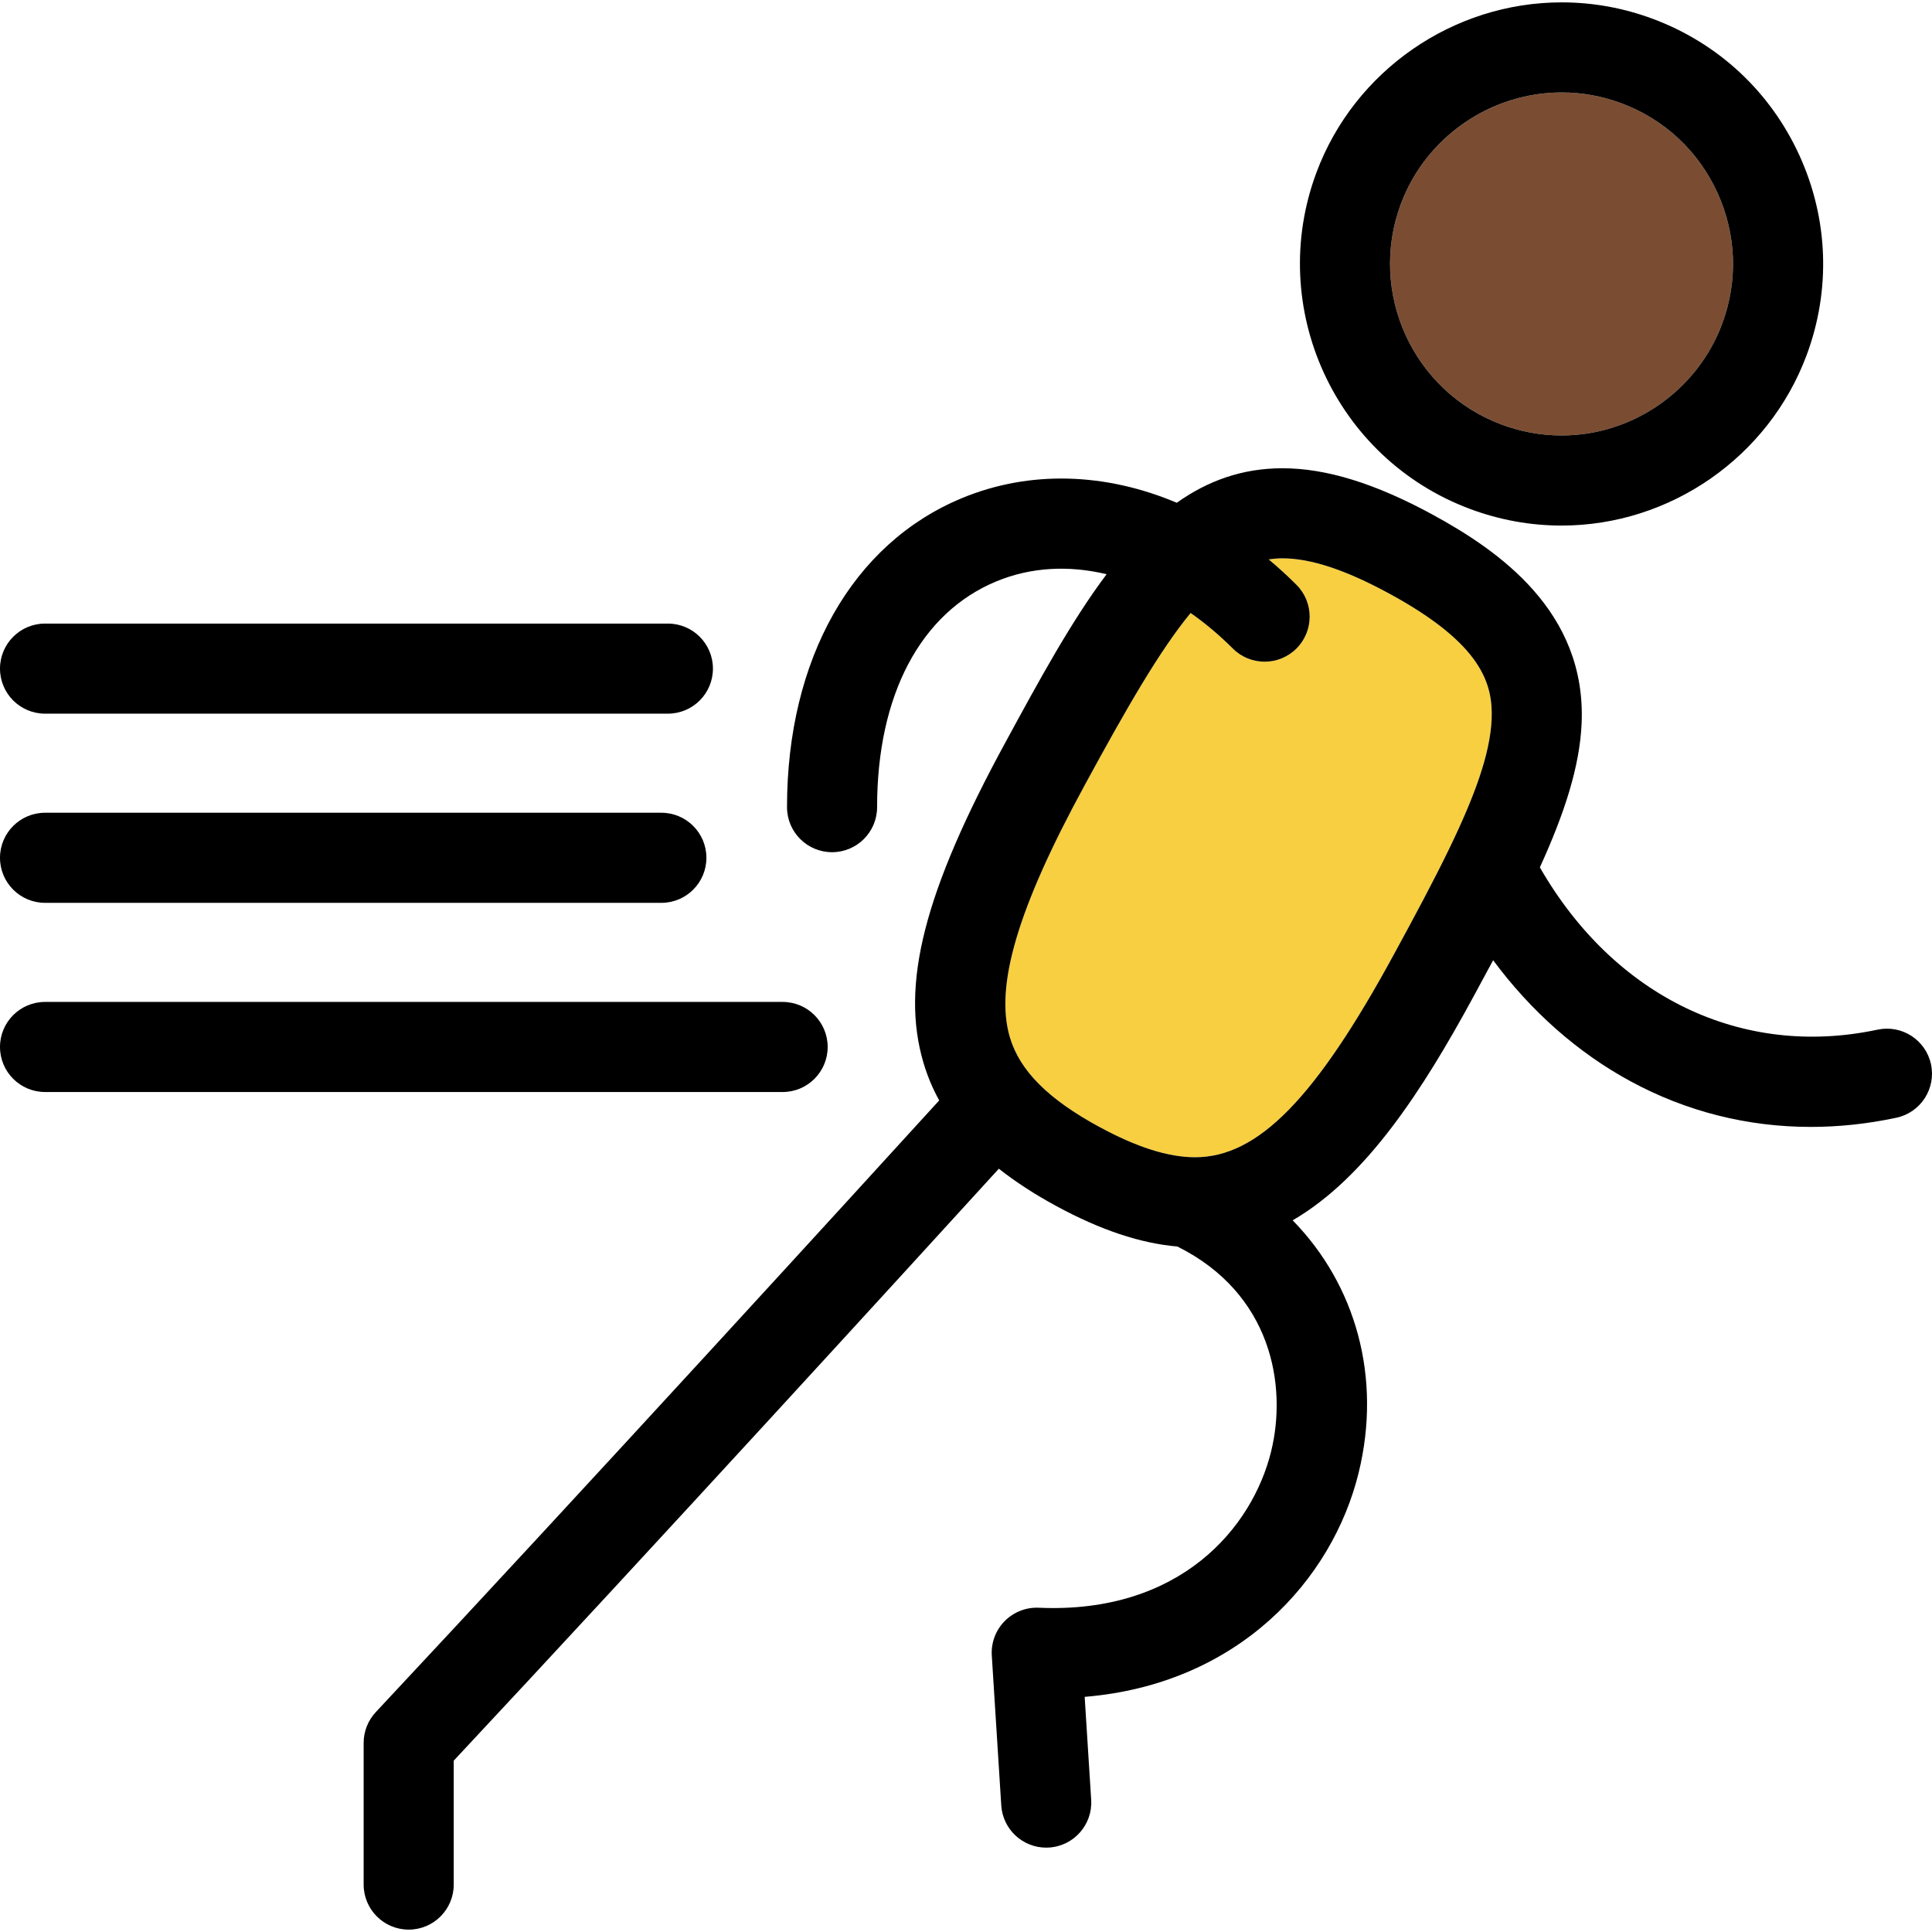
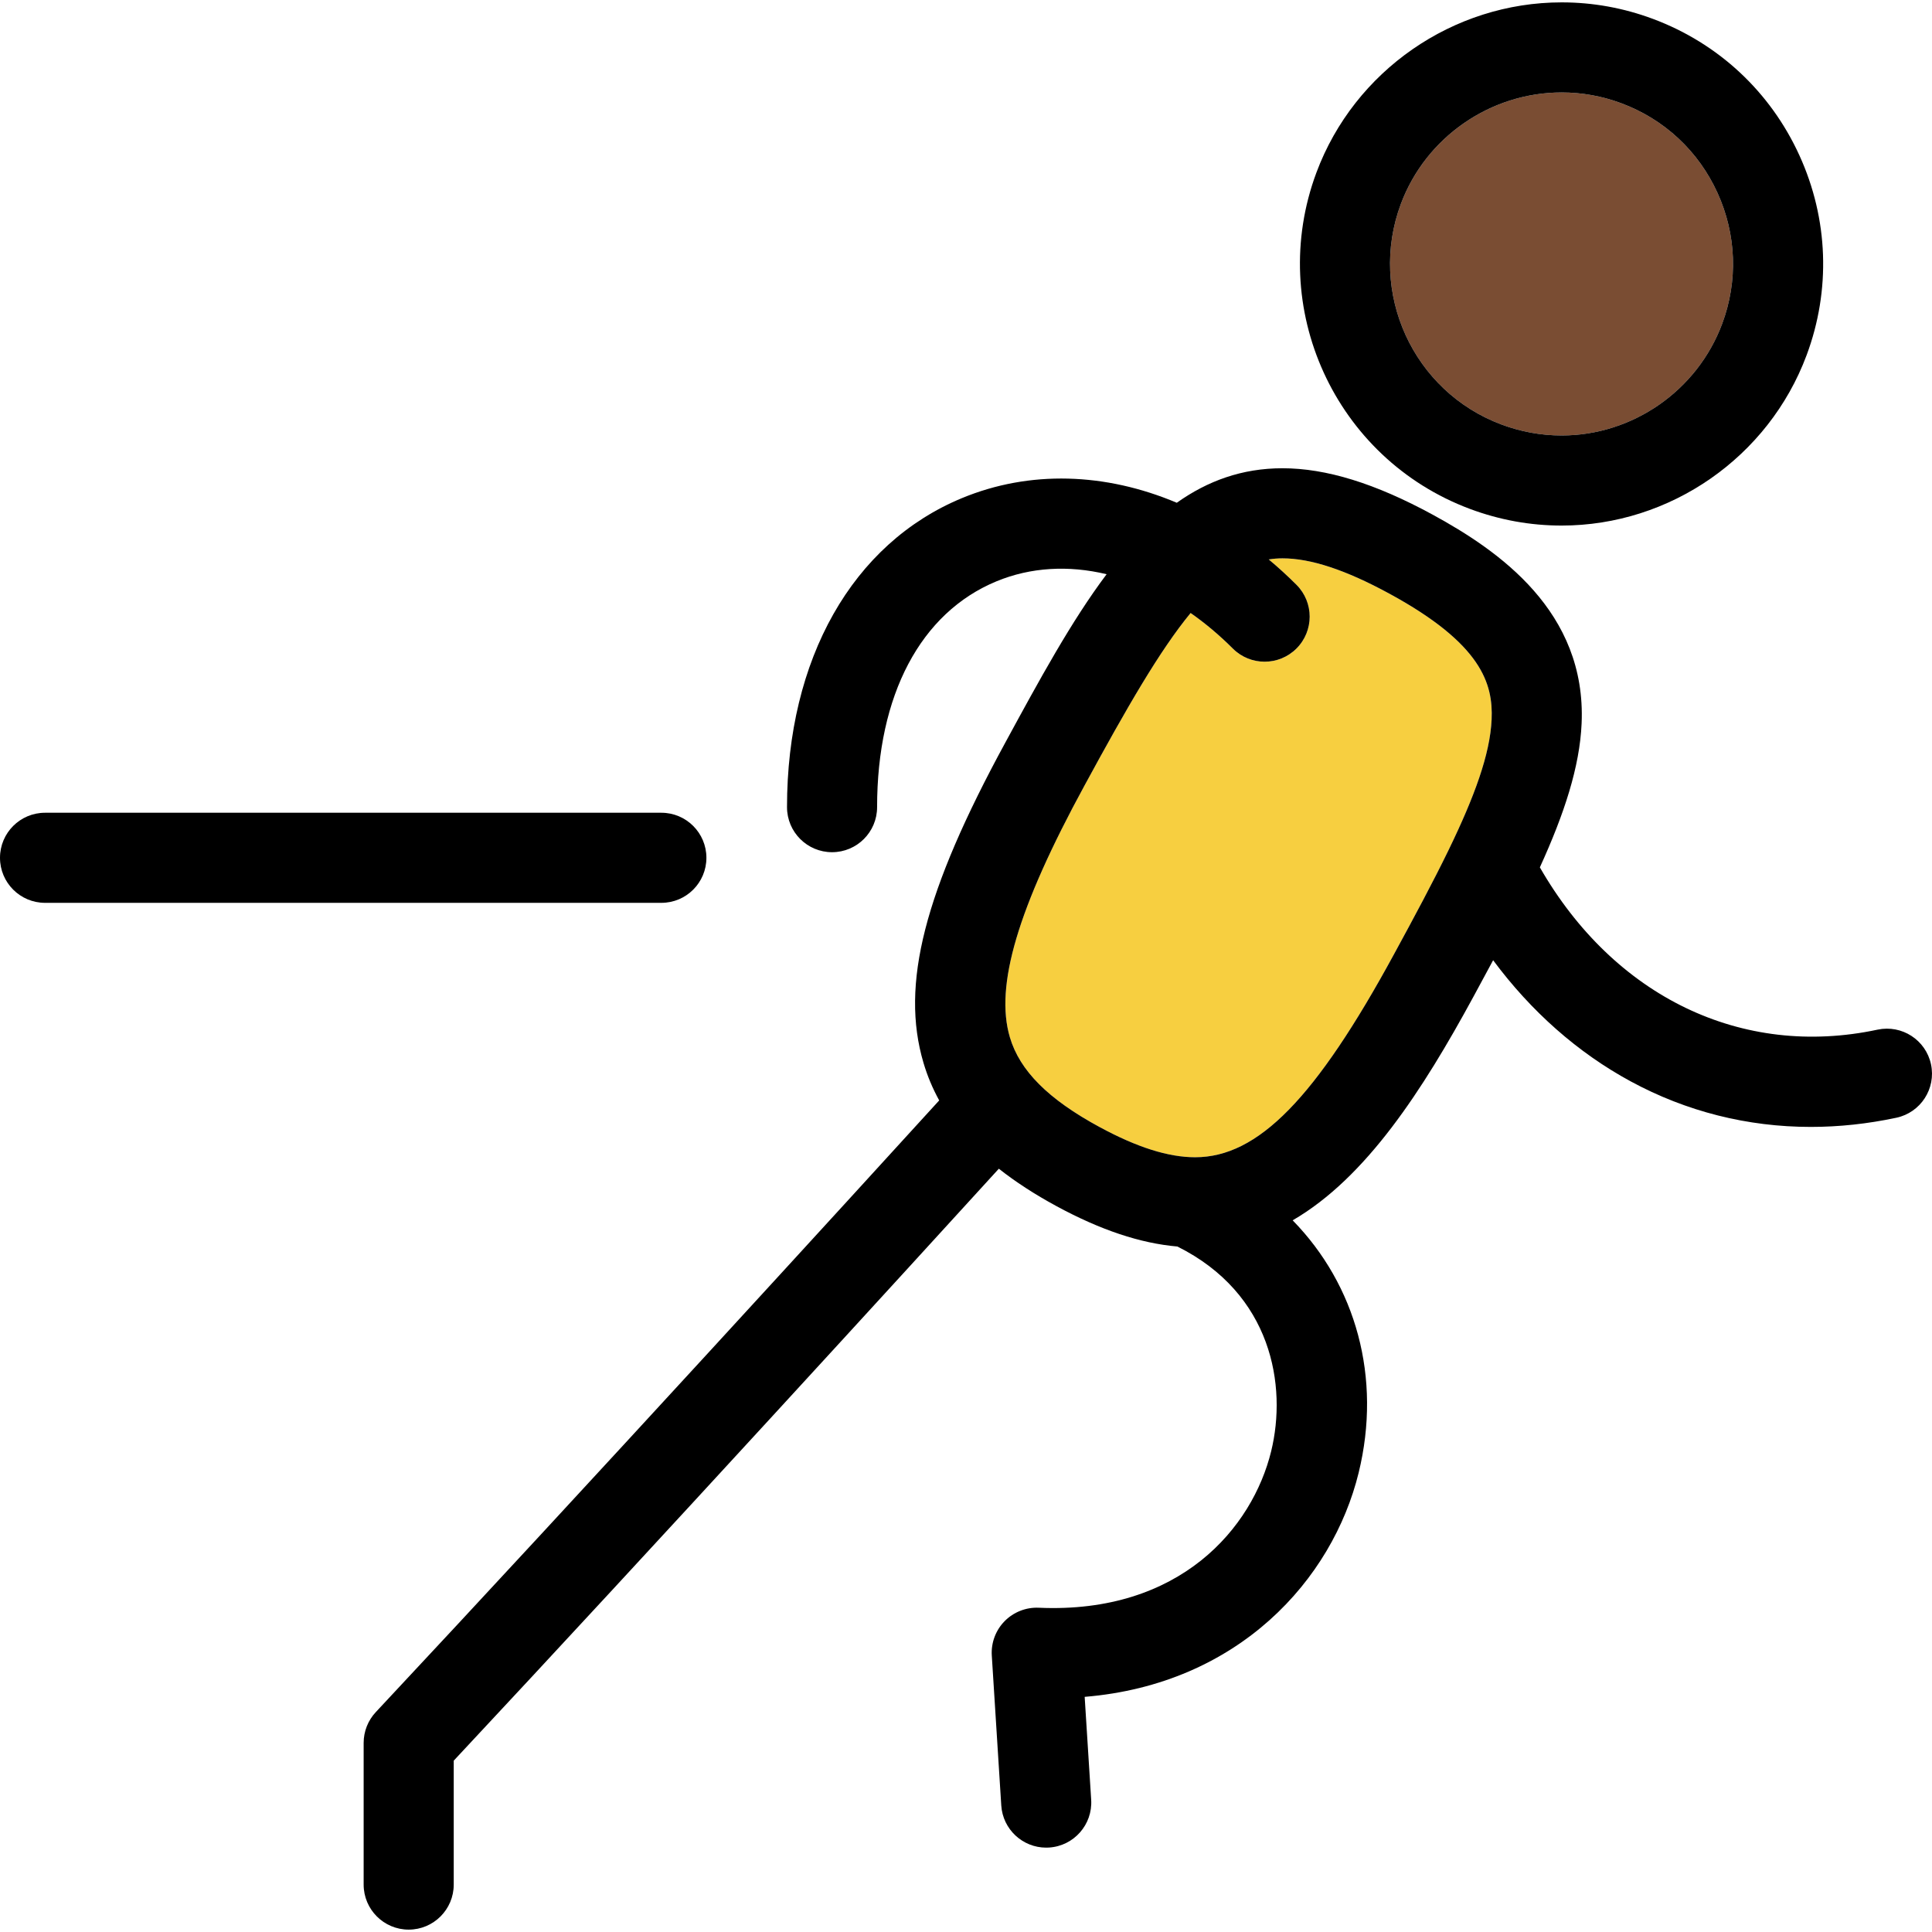
<svg xmlns="http://www.w3.org/2000/svg" version="1.1" id="Capa_1" x="0px" y="0px" viewBox="0 0 428.934 428.934" style="enable-background:new 0 0 428.934 428.934;" xml:space="preserve">
  <g>
    <path style="fill:#F7CF40;" d="M321.496,188.947c0.073-0.17,0.16-0.333,0.242-0.498c5.57-11.506,9.087-20.99,9.424-28.708   c0.345-7.908-2.163-16.764-22.675-27.923c-9.709-5.288-17.482-7.857-23.765-7.857c-1.037,0-2.049,0.086-3.047,0.243   c2.104,1.756,4.162,3.632,6.162,5.633c3.905,3.905,3.905,10.237,0,14.143c-3.906,3.904-10.236,3.904-14.143,0   c-2.992-2.993-6.13-5.625-9.36-7.883c-6.846,8.317-14.148,20.988-23.543,38.281c-14.848,27.263-19.962,44.504-16.588,55.91   c2.195,7.422,8.511,13.749,19.875,19.911c8.352,4.529,15.305,6.731,21.256,6.731c13.962,0,26.766-13.08,44.191-45.146   C314.083,203.414,318.148,195.824,321.496,188.947z" />
    <path style="fill:#7A4D33;" d="M333.368,94.259c4.31,1.608,8.796,2.424,13.335,2.424c15.786,0,30.109-9.961,35.642-24.787   c3.547-9.504,3.178-19.833-1.038-29.086c-4.222-9.264-11.793-16.323-21.319-19.878c-4.278-1.597-8.739-2.406-13.262-2.406   c-15.836,0-30.188,9.946-35.712,24.749C303.673,64.945,313.701,86.919,333.368,94.259z" />
    <path d="M428.712,236.293c-1.152-5.4-6.457-8.841-11.866-7.694c-30.155,6.43-58.485-7.331-74.974-36.031   c5.427-11.889,8.849-22.308,9.271-31.956c1.084-24.828-18.37-38.352-33.094-46.361c-12.715-6.925-23.616-10.291-33.326-10.291   c-8.959,0-16.615,2.805-23.457,7.662c-15.827-6.685-32.643-7.267-47.706-1.028c-24.314,10.071-38.83,35.719-38.83,68.608   c0,5.522,4.477,10,10,10c5.522,0,10-4.478,10-10c0-24.888,9.653-43.159,26.483-50.131c7.617-3.155,16.037-3.607,24.473-1.586   c-7.842,10.438-14.937,23.48-22.463,37.332c-18.061,33.166-23.334,53.776-18.197,71.141c0.864,2.922,2.033,5.696,3.491,8.353   c-17.375,19.062-78.705,86.244-125.083,135.803c-1.733,1.853-2.698,4.296-2.698,6.833v31.46c0,5.522,4.478,10,10,10   c5.522,0,10-4.478,10-10v-27.513c44.801-47.932,102.154-110.727,121.023-131.422c3.672,2.905,7.913,5.663,12.786,8.305   c9.779,5.303,18.606,8.253,26.852,8.97c20.982,10.451,24.382,30.911,20.817,45.471c-4.135,16.893-20.114,36.12-51.597,34.724   c-2.824-0.127-5.592,0.959-7.58,2.985c-1.989,2.026-3.022,4.803-2.844,7.636l2.104,33.272c0.335,5.297,4.736,9.369,9.971,9.369   c0.212,0,0.426-0.007,0.641-0.02c5.512-0.349,9.697-5.1,9.35-10.611l-1.444-22.845c34.188-2.816,55.024-26.05,60.827-49.754   c5.173-21.132-0.613-41.68-14.651-56.044c16.353-9.48,28.907-28.986,40.105-49.592c1.522-2.794,2.986-5.503,4.402-8.152   c8.436,11.366,18.777,20.517,30.523,26.886c12.381,6.715,25.958,10.121,40.009,10.121c6.257,0,12.61-0.676,18.989-2.036   C426.419,247.007,429.863,241.694,428.712,236.293z M265.335,256.929c-5.951,0-12.904-2.202-21.256-6.731   c-11.364-6.162-17.68-12.489-19.875-19.911c-3.374-11.406,1.74-28.647,16.588-55.91c9.395-17.292,16.697-29.964,23.543-38.281   c3.23,2.258,6.368,4.89,9.36,7.883c3.906,3.904,10.236,3.904,14.143,0c3.905-3.905,3.905-10.237,0-14.143   c-2.001-2.001-4.058-3.877-6.162-5.633c0.998-0.157,2.01-0.243,3.047-0.243c6.283,0,14.056,2.569,23.765,7.857   c20.512,11.159,23.02,20.015,22.675,27.923c-0.337,7.719-3.854,17.202-9.424,28.708c-0.082,0.165-0.169,0.329-0.242,0.498   c-3.348,6.877-7.413,14.467-11.969,22.835C292.101,243.849,279.297,256.929,265.335,256.929z" />
-     <path d="M10,158.444h138.282c5.523,0,10-4.477,10-10c0-5.522-4.477-10-10-10H10c-5.523,0-10,4.478-10,10   C0,153.967,4.477,158.444,10,158.444z" />
    <path d="M10,200.444h136.833c5.522,0,10-4.477,10-10c0-5.522-4.478-10-10-10H10c-5.523,0-10,4.478-10,10   C0,195.967,4.477,200.444,10,200.444z" />
-     <path d="M183.755,232.444c0-5.522-4.478-10-10-10H10c-5.523,0-10,4.478-10,10c0,5.523,4.477,10,10,10h163.755   C179.277,242.444,183.755,237.967,183.755,232.444z" />
    <path d="M326.376,112.997c6.553,2.445,13.392,3.686,20.327,3.686c24.09,0,45.943-15.188,54.38-37.795   c5.412-14.503,4.852-30.262-1.577-44.371c-6.438-14.129-17.99-24.898-32.526-30.323c-6.521-2.434-13.336-3.668-20.254-3.668   c-24.14,0-46.021,15.173-54.45,37.757C281.079,68.284,296.376,101.801,326.376,112.997z M311.014,45.274   c5.524-14.803,19.876-24.749,35.712-24.749c4.522,0,8.983,0.81,13.262,2.406c9.526,3.555,17.098,10.614,21.319,19.878   c4.216,9.253,4.585,19.582,1.038,29.086c-5.532,14.826-19.855,24.787-35.642,24.787c-4.539,0-9.025-0.815-13.335-2.424   C313.701,86.919,303.673,64.945,311.014,45.274z" />
  </g>
  <g>
</g>
  <g>
</g>
  <g>
</g>
  <g>
</g>
  <g>
</g>
  <g>
</g>
  <g>
</g>
  <g>
</g>
  <g>
</g>
  <g>
</g>
  <g>
</g>
  <g>
</g>
  <g>
</g>
  <g>
</g>
  <g>
</g>
</svg>